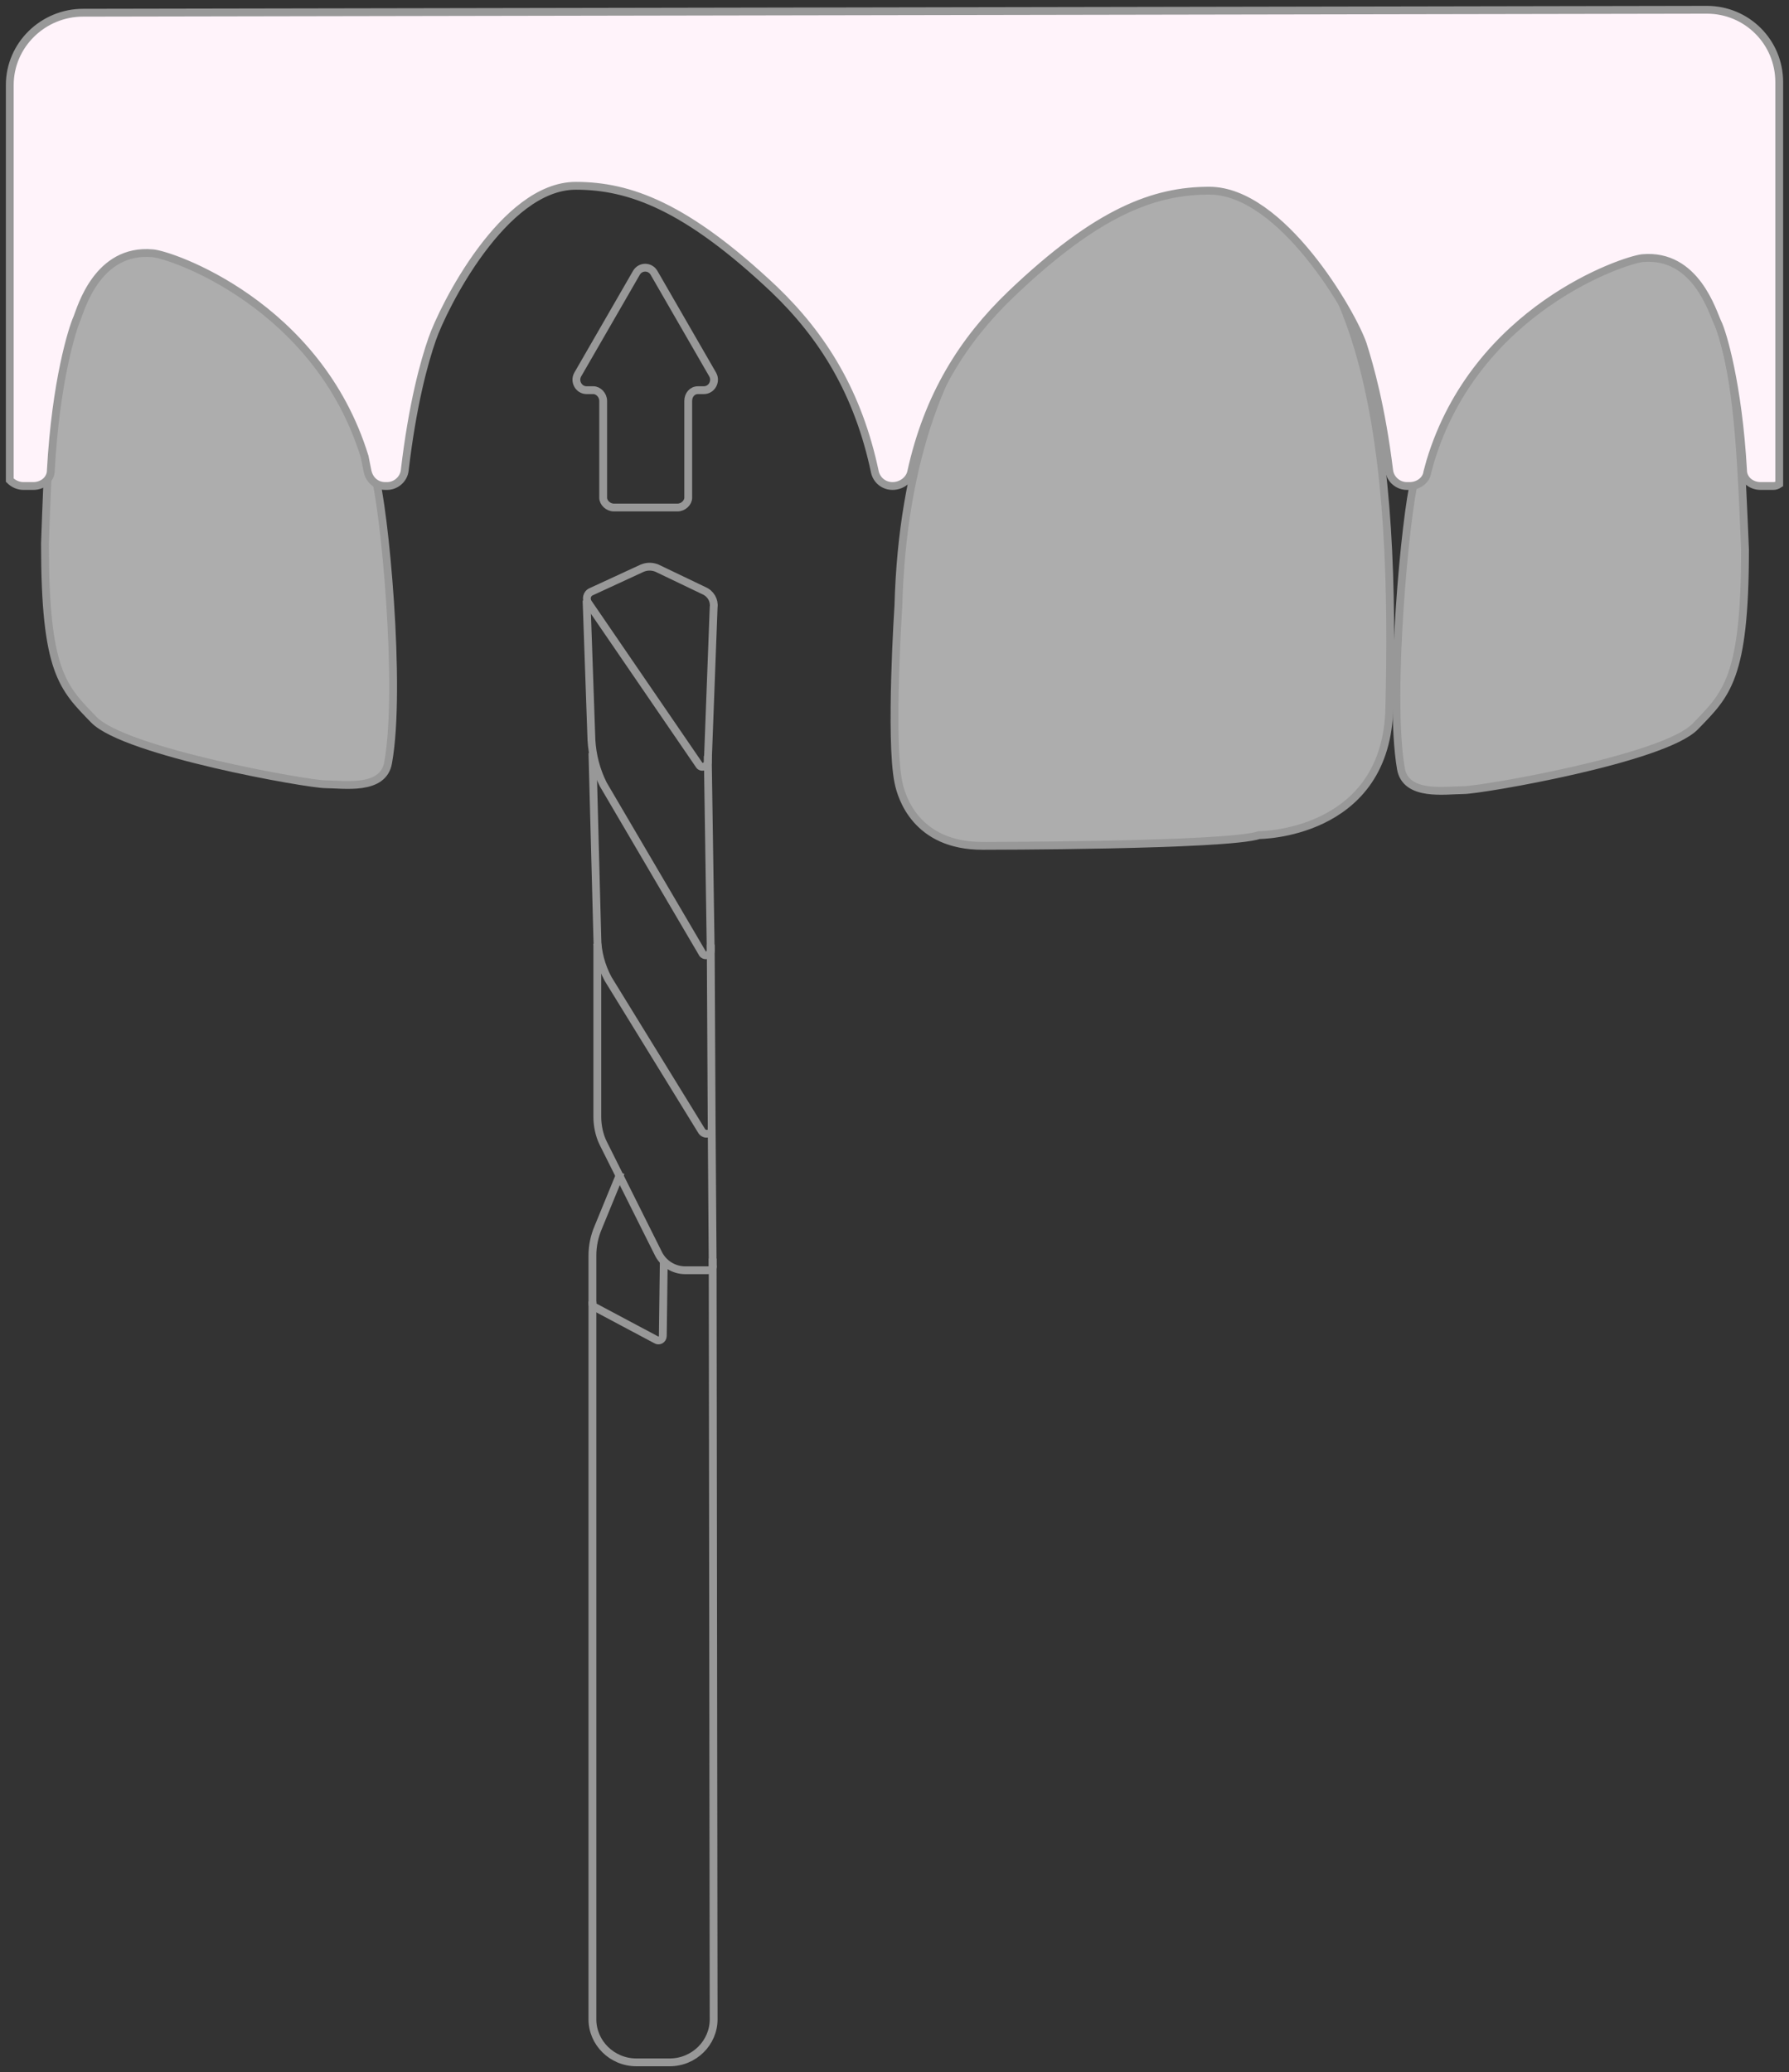
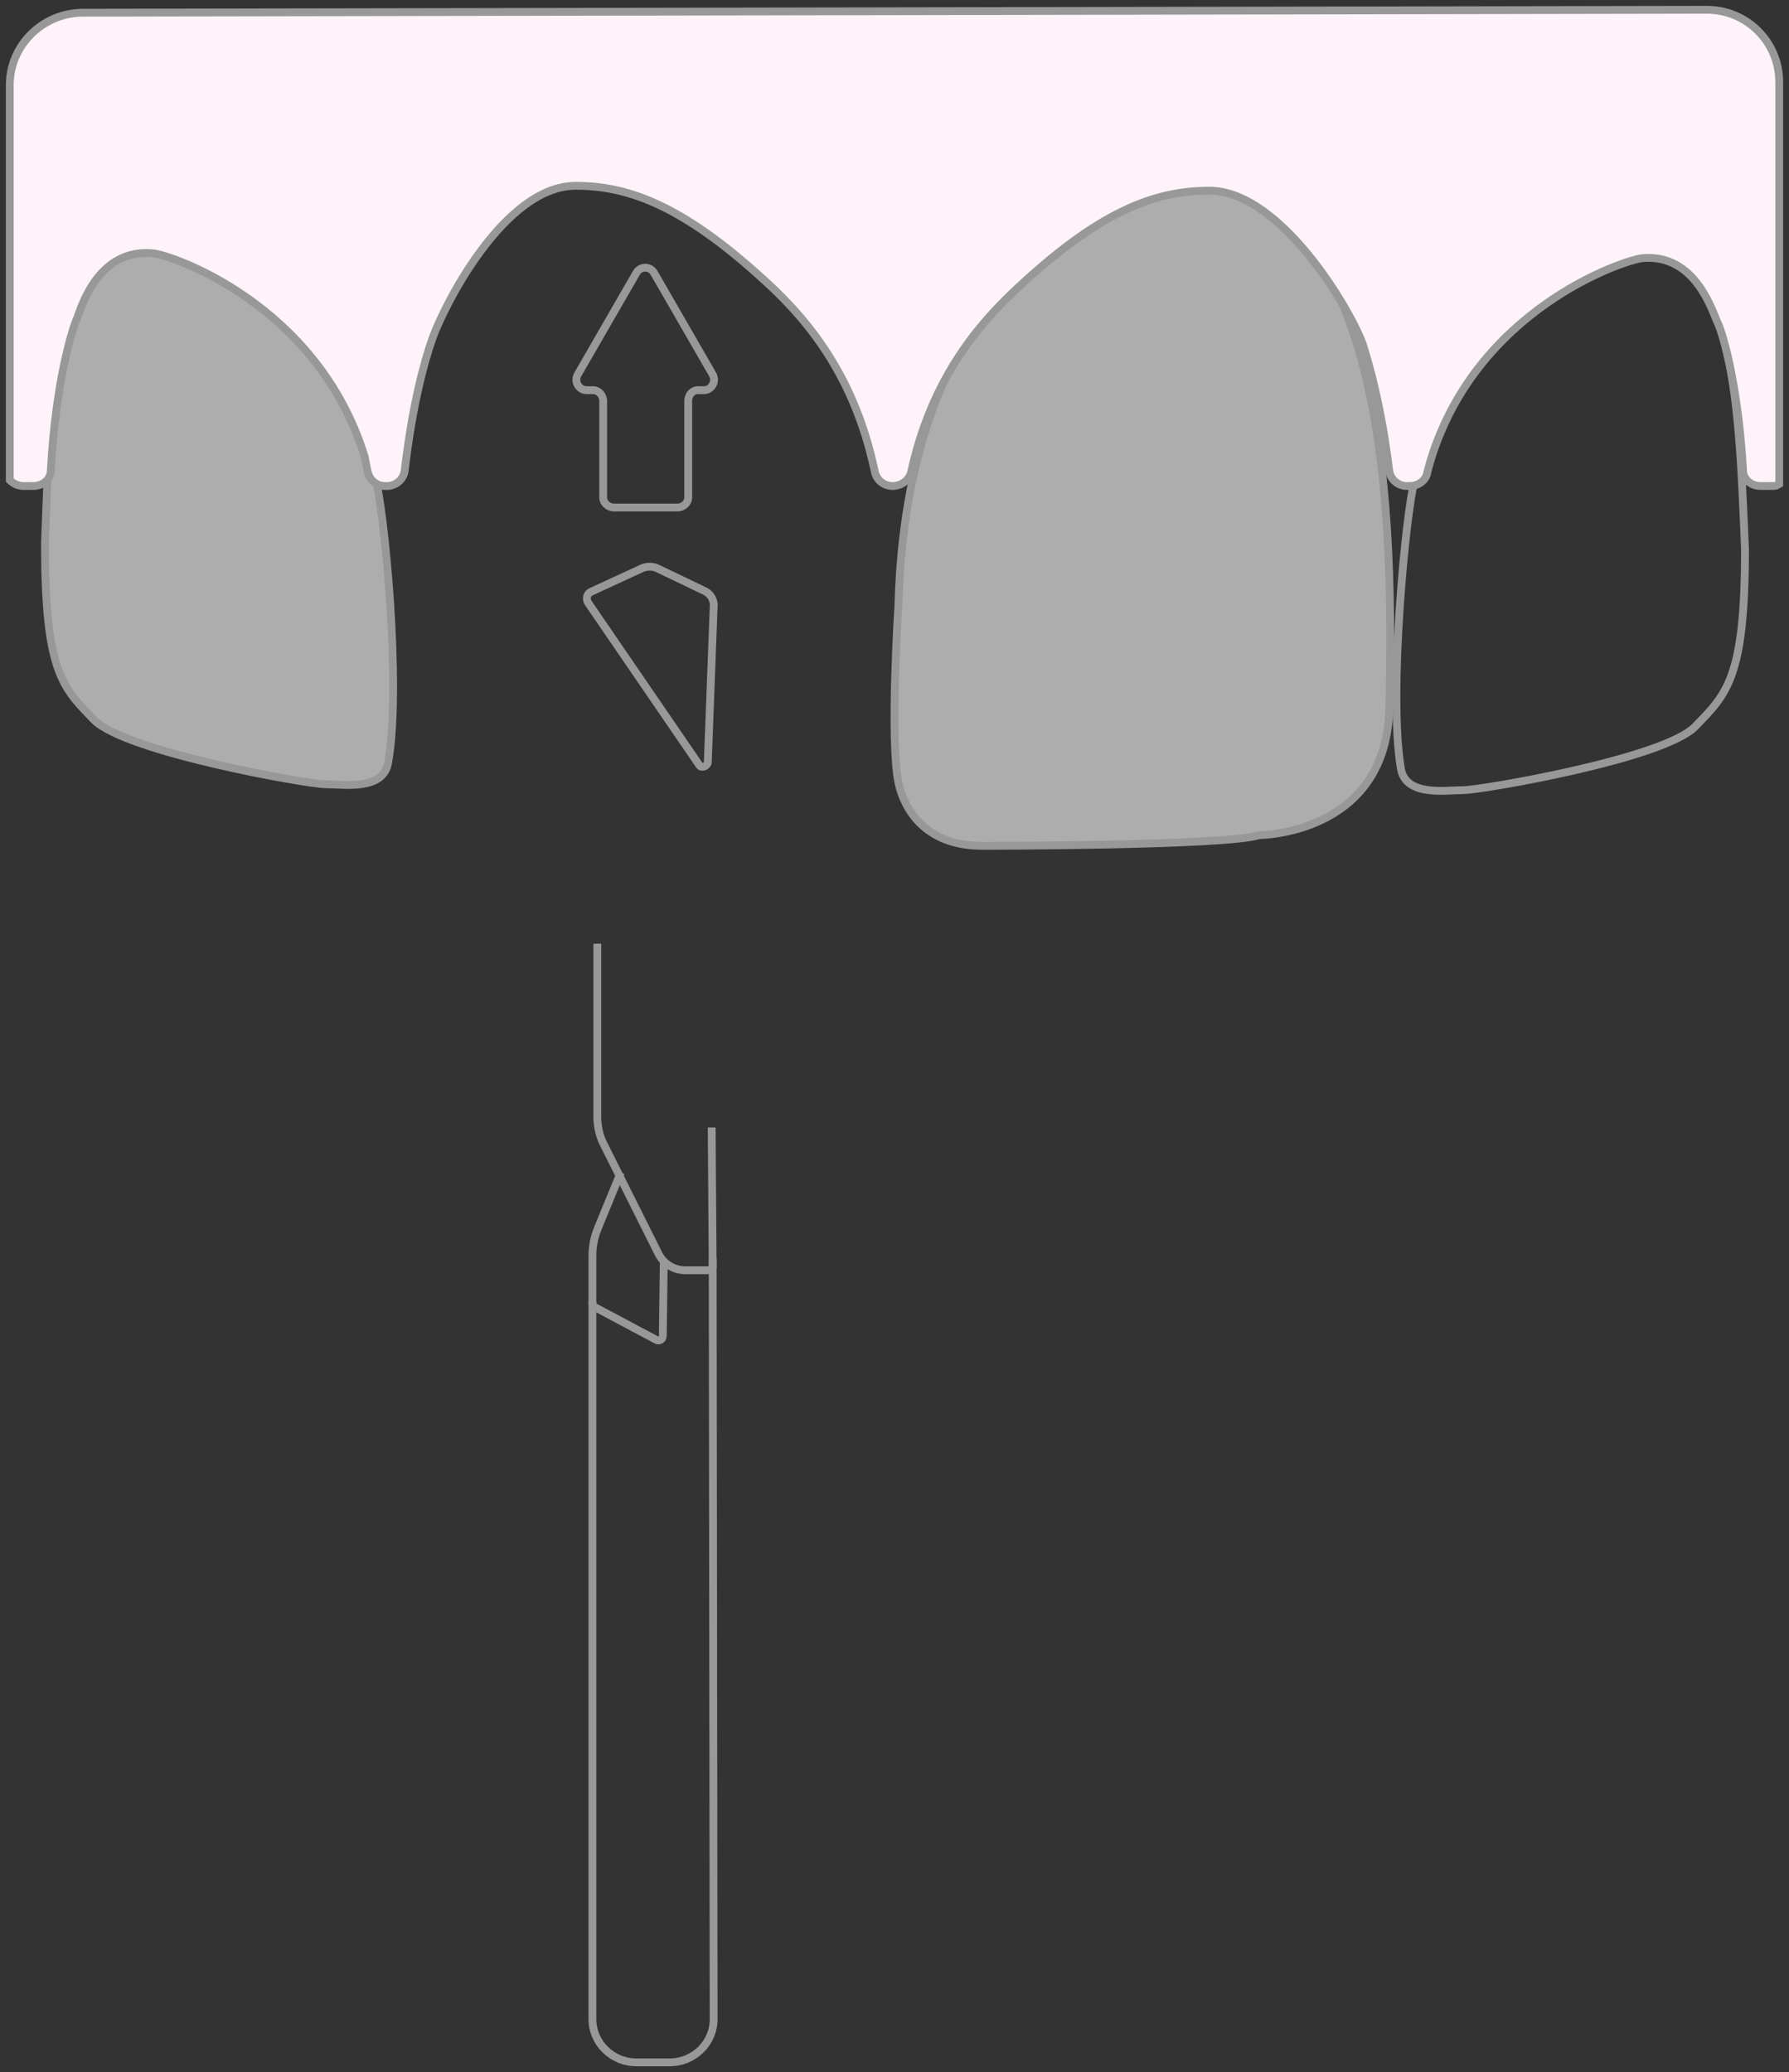
<svg xmlns="http://www.w3.org/2000/svg" width="183" height="212" viewBox="0 0 183 212" fill="none">
  <rect x="0" y="0" width="183" height="212" fill="#333333" stroke="none" />
  <path opacity="0.6" d="M16.9 24.111C18.7 24.211 33.7 31.715 38.3 48.523C39.3 51.724 41.1 70.333 39.7 78.037C39.2 80.938 35.1 80.238 33.3 80.238C31.5 80.238 12.8 76.936 9.6 73.635C6.4 70.333 4.6 68.733 4.6 55.626C5.2 38.818 5.6 25.112 16.9 24.111Z" fill="white" />
  <path d="M16.9 24.111C18.7 24.211 33.7 31.715 38.3 48.523C39.3 51.724 41.1 70.333 39.7 78.037C39.2 80.938 35.1 80.238 33.3 80.238C31.5 80.238 12.8 76.936 9.6 73.635C6.4 70.333 4.6 68.733 4.6 55.626C5.2 38.818 5.6 25.112 16.9 24.111V24.111Z" stroke="#989898" stroke-width="0.8" />
-   <path opacity="0.6" d="M178.5 56.226C178.5 69.433 176.6 71.033 173.4 74.335C170.2 77.636 151.5 80.838 149.7 80.838C147.9 80.838 143.8 81.538 143.3 78.637C142 71.033 143.8 52.425 144.7 49.123C149.4 32.415 164.3 24.911 166.1 24.711C177.4 25.712 177.8 39.518 178.5 56.226Z" fill="white" />
  <path d="M178.5 56.226C178.5 69.433 176.6 71.033 173.4 74.335C170.2 77.636 151.5 80.838 149.7 80.838C147.9 80.838 143.8 81.538 143.3 78.637C142 71.033 143.8 52.425 144.7 49.123C149.4 32.415 164.3 24.911 166.1 24.711C177.4 25.712 177.8 39.518 178.5 56.226V56.226Z" stroke="#989898" stroke-width="0.8" />
  <path opacity="0.6" d="M142.1 72.934C141.5 85.44 128.8 85.44 128.8 85.44C125.6 86.54 100.5 86.541 100.5 86.541C93.7 86.541 92.2 81.538 91.9 80.037C91 75.635 91.9 61.929 91.9 61.929C92.3 47.222 96.4 35.916 103.3 28.813C112.1 19.609 117.9 17.308 123.4 17.308C140.5 22.51 142.8 47.122 142.1 72.934Z" fill="white" />
  <path d="M142.1 72.934C141.5 85.44 128.8 85.44 128.8 85.44C125.6 86.54 100.5 86.541 100.5 86.541C93.7 86.541 92.2 81.538 91.9 80.037C91 75.635 91.9 61.929 91.9 61.929C92.3 47.222 96.4 35.916 103.3 28.813C112.1 19.609 117.9 17.308 123.4 17.308C140.5 22.51 142.8 47.122 142.1 72.934V72.934Z" stroke="#989898" stroke-width="0.8" />
  <path d="M174.6 1C178.7 1 182 4.301 182 8.403V49.523C181.8 49.657 181.6 49.723 181.4 49.723H180.1C179.1 49.723 178.3 49.023 178.3 48.123C177.8 39.318 176.2 34.016 175.7 33.015C175.2 32.015 173.5 25.912 168 26.412C166.1 26.612 151 31.614 146.3 47.222C146.233 47.489 146.133 47.856 146 48.323C145.9 49.123 145.1 49.723 144.2 49.723H143.9C143 49.723 142.2 49.023 142.1 48.123C141.3 41.62 140.1 37.417 139.4 35.216C138.3 32.015 131.1 19.509 123.7 19.509C118.1 19.509 112.3 21.61 103.4 30.114C98.5 34.816 94.9 40.519 93.2 48.323C93 49.123 92.2 49.723 91.3 49.723C90.4 49.723 89.7 49.123 89.5 48.323C87.8 40.219 84.2 34.416 79.2 29.614C70.2 21.11 64.4 19.009 58.9 19.009C51.5 19.009 45.3 31.515 44.2 34.716C43.4 37.017 42.2 41.319 41.4 48.123C41.3 49.023 40.5 49.723 39.6 49.723H39.4C38.5 49.723 37.8 49.123 37.6 48.222C37.467 47.556 37.367 47.055 37.3 46.722C32.5 31.114 17.4 26.012 15.6 25.912C10 25.412 8.3 31.515 7.9 32.515C7.4 33.615 5.7 39.018 5.2 48.123C5.2 49.023 4.4 49.723 3.4 49.723H2.4C1.9 49.723 1.4 49.523 1 49.123V8.704C1 4.602 4.4 1.3 8.5 1.3L174.6 1Z" fill="#FFF3FA" stroke="#989898" stroke-width="0.8" />
  <path d="M60.5 60.528L65.7 58.127C66.2 57.927 66.7 57.927 67.2 58.127L72 60.428C72.7 60.728 73.1 61.429 73 62.129L72.4 78.037C72.3 78.437 71.7 78.637 71.5 78.237L60.2 61.729C59.9 61.329 60 60.728 60.5 60.528Z" stroke="#989898" stroke-width="0.8" />
-   <path d="M72.4 77.337L72.7 97.247C72.7 97.747 72 97.947 71.8 97.447L61.7 80.239C61 78.838 60.6 77.337 60.5 75.736L60 61.429" stroke="#989898" stroke-width="0.8" />
-   <path d="M72.7 96.645L72.8 115.554C72.8 116.054 72.1 116.154 71.8 115.754L62.2 100.147C61.5 98.846 61.1 97.346 61.1 95.945L60.6 77.036" stroke="#989898" stroke-width="0.8" />
  <path d="M72.8 115.354L72.9 129.46C73 129.76 72.7 129.961 72.4 129.961H70.1C68.9 129.961 67.8 129.26 67.3 128.16L61.7 116.954C61.3 116.154 61.1 115.153 61.1 114.253V96.545" stroke="#989898" stroke-width="0.8" />
  <path d="M67.9 128.961L67.8 136.665C67.8 137.065 67.4 137.265 67.1 137.065L60.9 133.763C60.7 133.763 60.6 133.563 60.6 133.363V128.461C60.6 127.46 60.8 126.493 61.2 125.56L63.5 119.957" stroke="#989898" stroke-width="0.8" />
  <path d="M72.9 128.761L73 206.599C73 209 71 211.001 68.5 211.001H65.1C62.6 211.001 60.6 209 60.6 206.599V133.164" stroke="#989898" stroke-width="0.8" />
  <path d="M72.9 38.318C73.3 39.018 72.8 39.919 72 39.919H71.4C70.8 39.919 70.4 40.419 70.4 41.019V50.924C70.4 51.424 69.9 51.924 69.3 51.924H62.8C62.2 51.924 61.7 51.424 61.7 50.924V41.019C61.7 40.419 61.2 39.919 60.7 39.919H60C59.2 39.919 58.7 39.018 59.1 38.318L62.1 33.116L65.1 27.913C65.5 27.213 66.5 27.213 66.9 27.913L69.9 33.116L72.9 38.318Z" stroke="#989898" stroke-width="0.8" />
</svg>